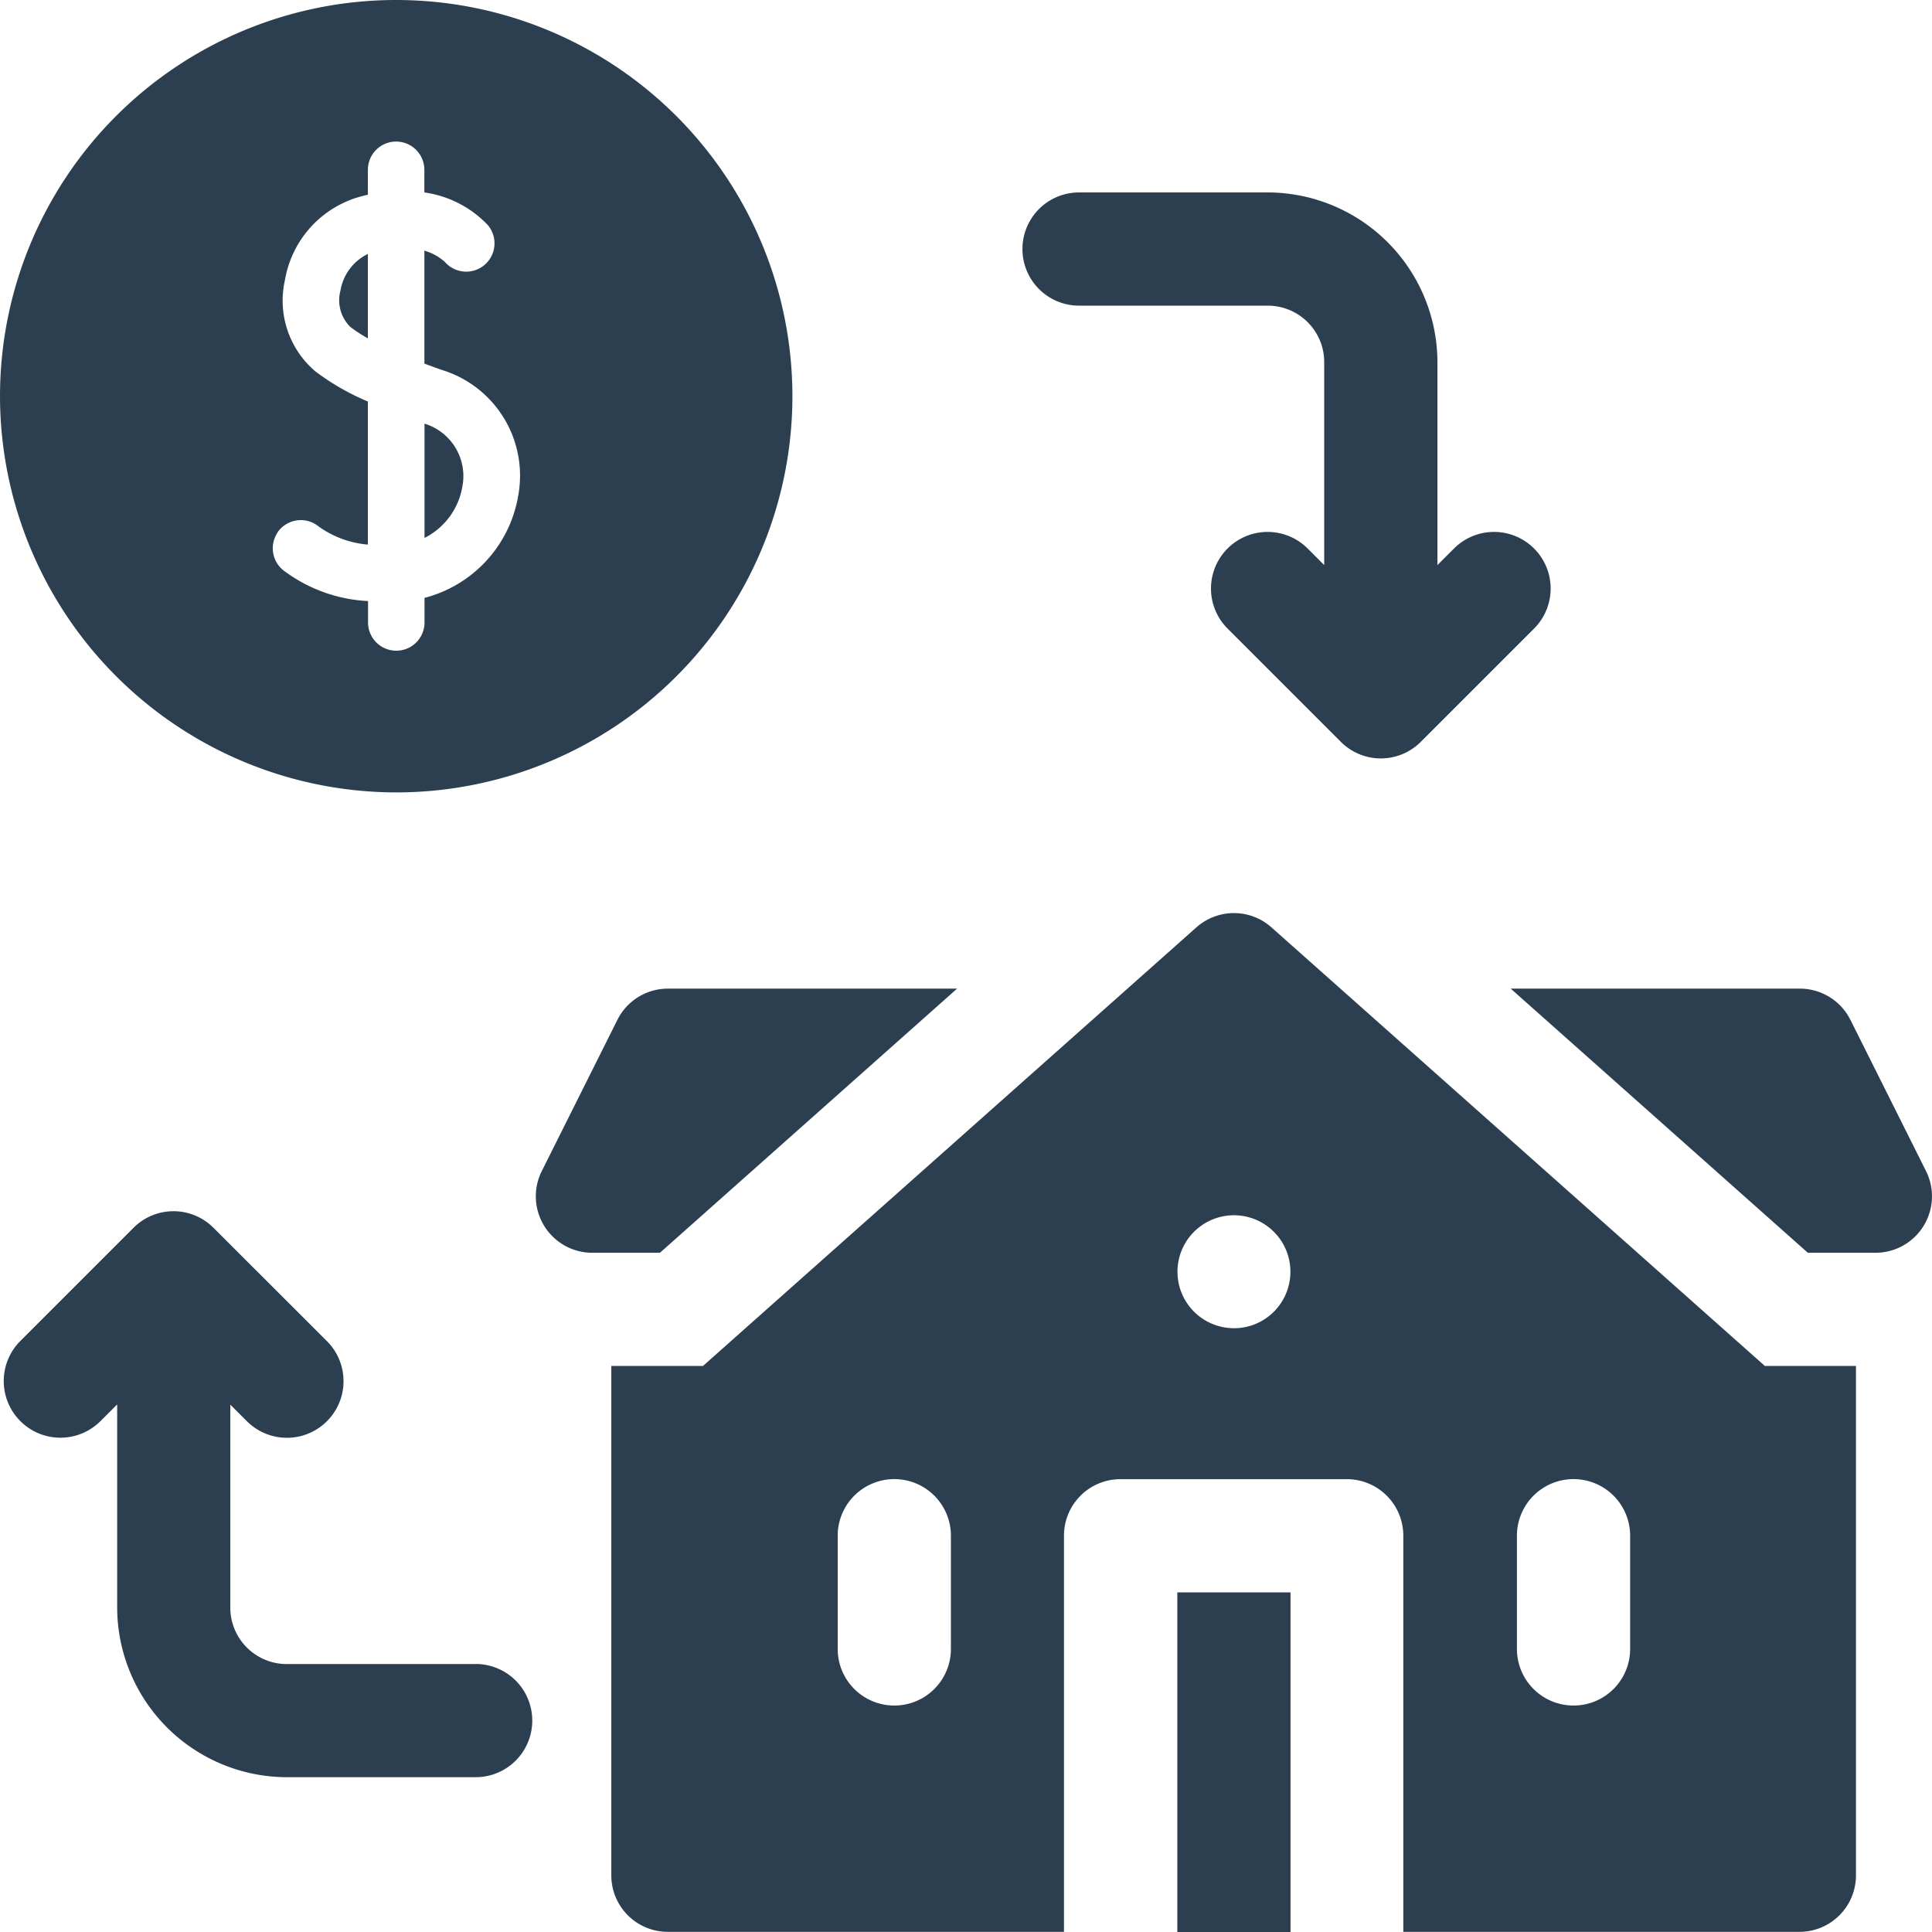
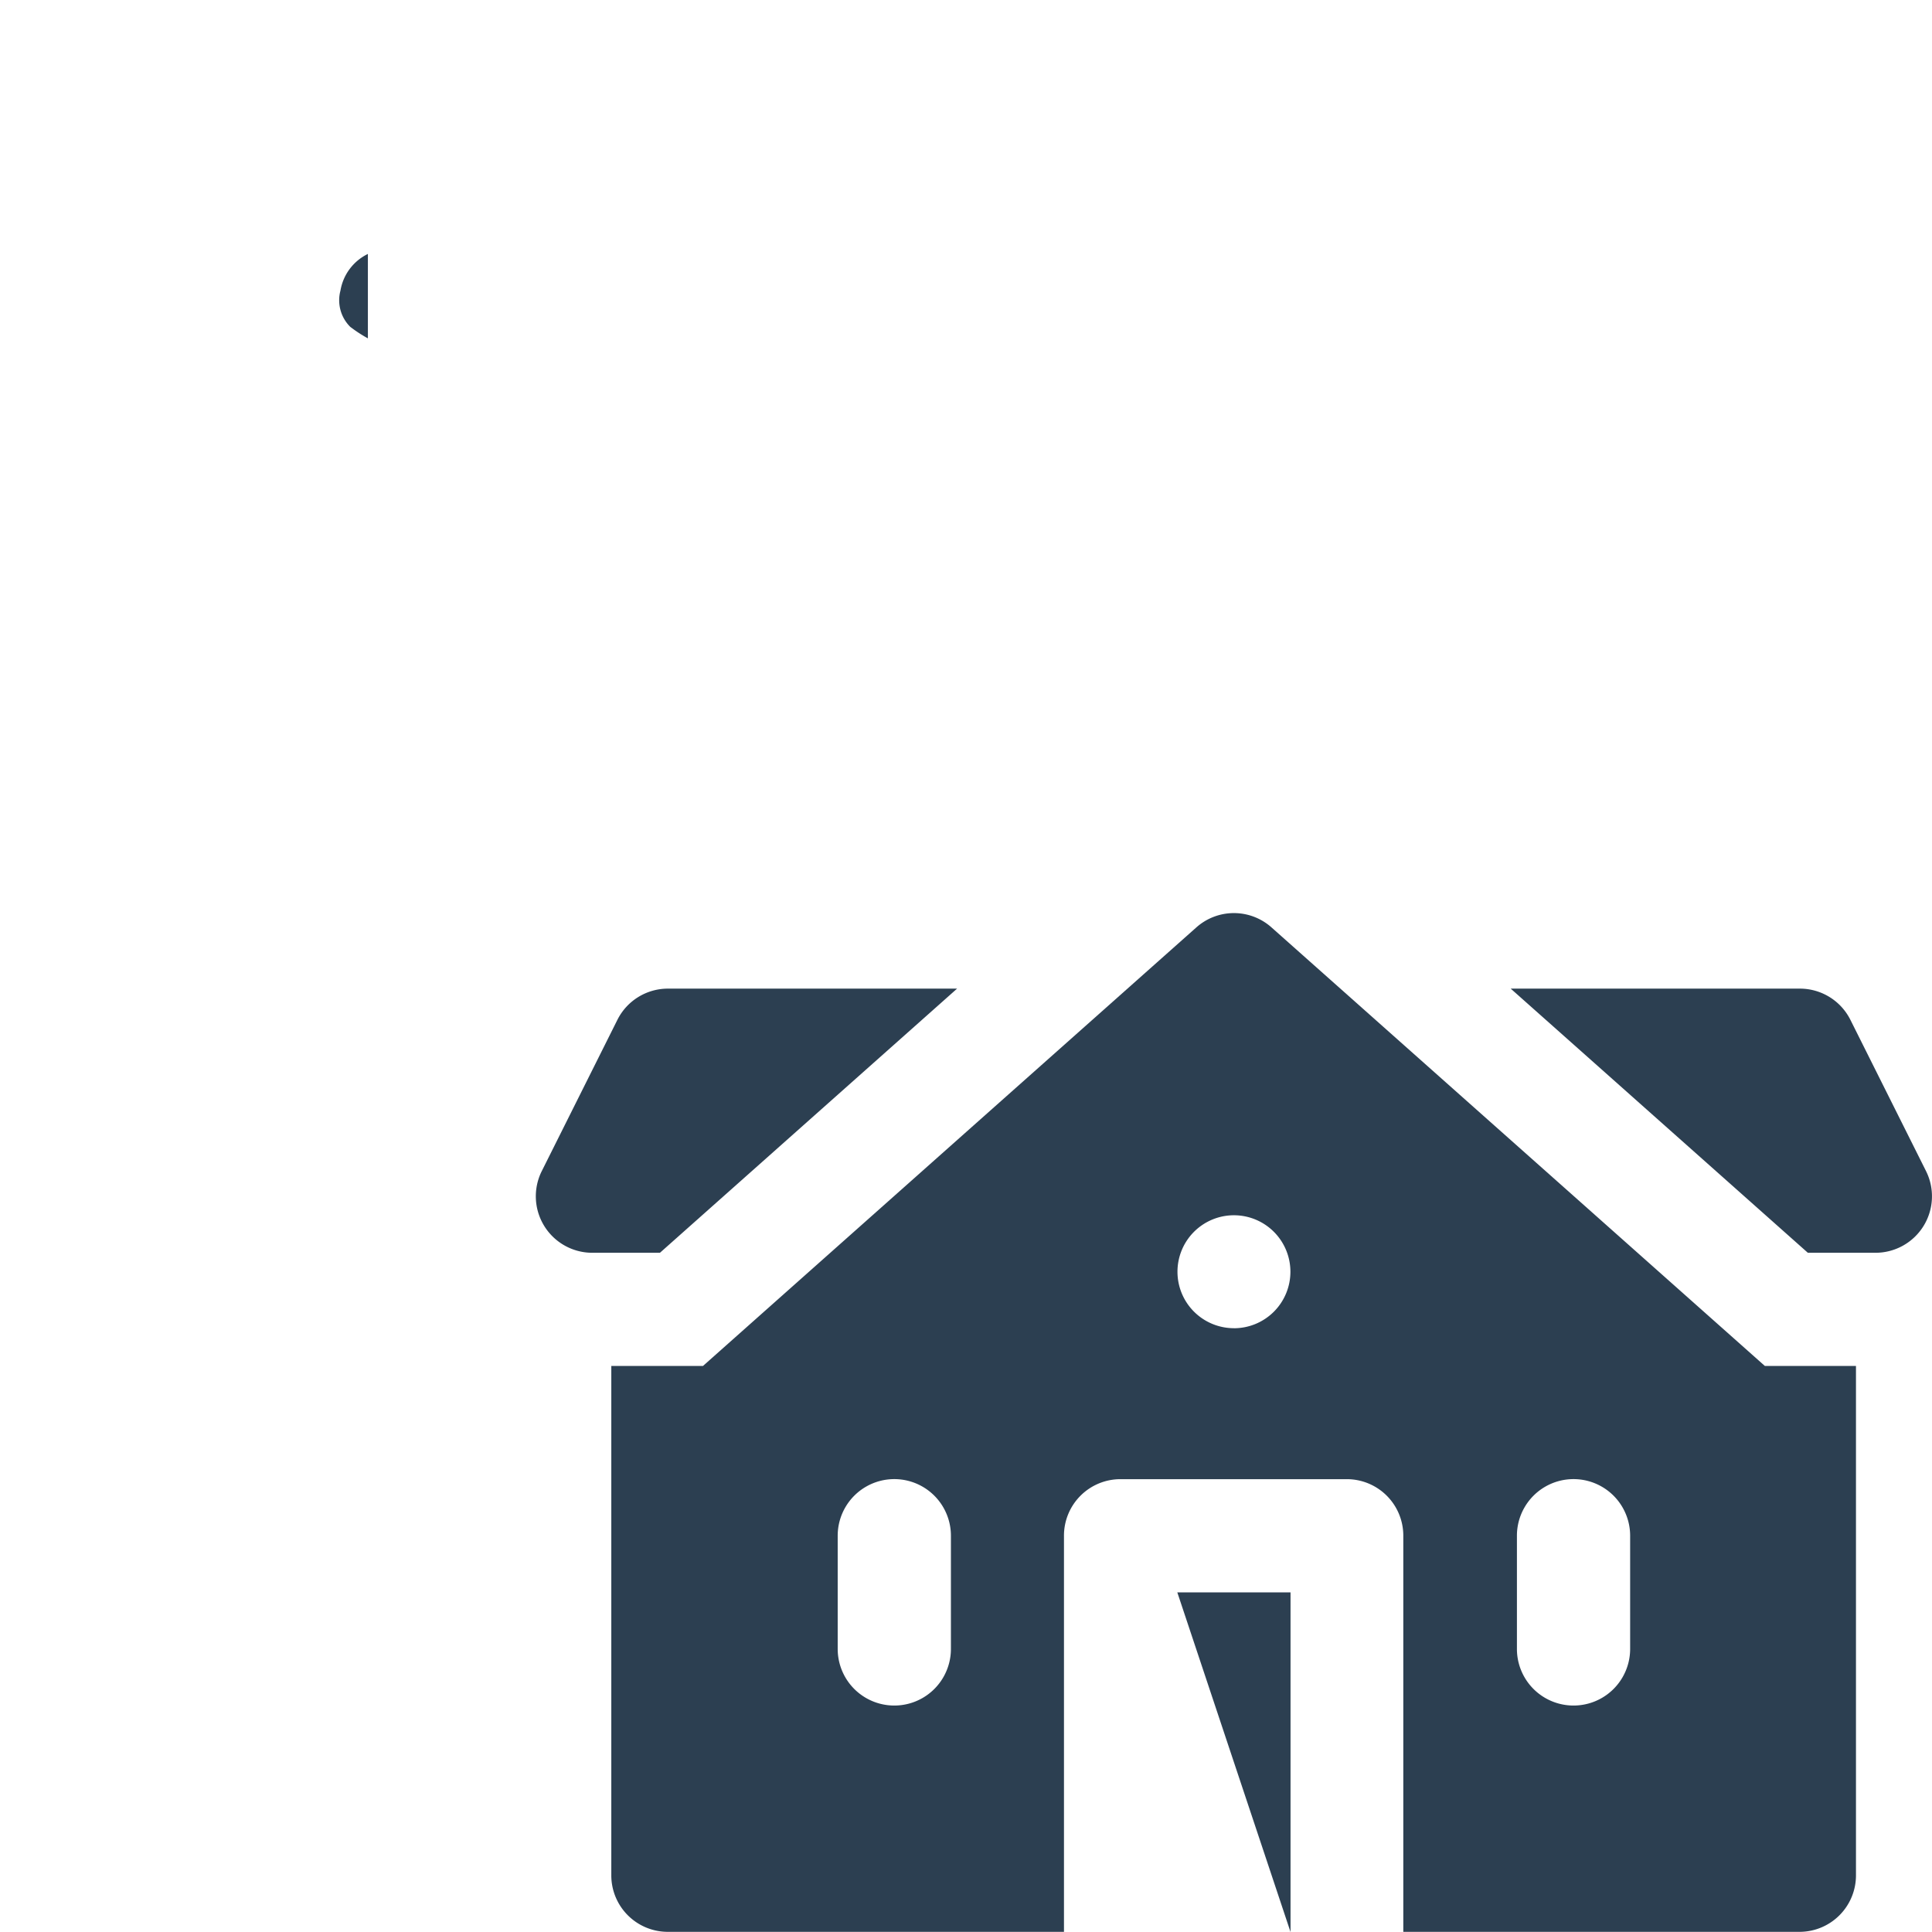
<svg xmlns="http://www.w3.org/2000/svg" width="47.9" height="47.9" viewBox="0 0 47.9 47.9">
  <g id="Group_295" data-name="Group 295" transform="translate(-38.05 -34.706)">
    <g id="Technology" transform="translate(38.05 34.706)">
-       <path id="Path_1197" data-name="Path 1197" d="M113.437,113.834a1.361,1.361,0,0,0-.937-1.568V115.1A1.75,1.75,0,0,0,113.437,113.834Z" transform="translate(-101.975 -101.763)" fill="#2c3f51" />
      <path id="Path_1198" data-name="Path 1198" d="M90.686,67.295a1.238,1.238,0,0,0-.68.908.929.929,0,0,0,.243.9,3.458,3.458,0,0,0,.437.285Z" transform="translate(-81.565 -60.999)" fill="#2c3f51" />
-       <path id="Path_1199" data-name="Path 1199" d="M9.823,19.646A9.823,9.823,0,1,0,0,9.823,9.834,9.834,0,0,0,9.823,19.646Zm-2.95-6.435a.7.7,0,0,1,.971-.2,2.437,2.437,0,0,0,1.277.491V9.955a6.061,6.061,0,0,1-1.3-.746,2.3,2.3,0,0,1-.756-2.266A2.6,2.6,0,0,1,8.845,4.9c.094-.028.186-.052.276-.073V4.21a.7.7,0,1,1,1.4,0v.561a2.687,2.687,0,0,1,1.565.8.7.7,0,0,1-1.055.925,1.273,1.273,0,0,0-.509-.281v2.8c.146.054.292.107.436.158A2.74,2.74,0,0,1,12.846,12.3a3.159,3.159,0,0,1-2.321,2.523v.61a.7.7,0,1,1-1.4,0v-.531a3.783,3.783,0,0,1-2.046-.723.7.7,0,0,1-.2-.971Z" fill="#2c3f51" />
-       <path id="Path_1200" data-name="Path 1200" d="M12.694,332.226H8.016a1.4,1.4,0,0,1-1.4-1.4v-5.032l.411.411a1.4,1.4,0,0,0,1.985-1.985L6.2,321.411a1.4,1.4,0,0,0-1.985,0l-2.807,2.807A1.4,1.4,0,0,0,3.4,326.2l.411-.411v5.032a4.215,4.215,0,0,0,4.21,4.21h4.678a1.4,1.4,0,1,0,0-2.807Z" transform="translate(-0.906 -290.969)" fill="#2c3f51" />
-       <path id="Path_1201" data-name="Path 1201" d="M272.4,53.807h4.678a1.4,1.4,0,0,1,1.4,1.4v5.032l-.411-.411a1.4,1.4,0,1,0-1.985,1.985l2.807,2.807a1.4,1.4,0,0,0,1.985,0l2.807-2.807a1.4,1.4,0,1,0-1.985-1.985l-.411.411V55.21a4.215,4.215,0,0,0-4.21-4.21H272.4a1.4,1.4,0,0,0,0,2.807Z" transform="translate(-245.647 -46.229)" fill="#2c3f51" />
      <path id="Path_1202" data-name="Path 1202" d="M152.445,262h-7.168a1.4,1.4,0,0,0-1.255.776l-1.871,3.742a1.4,1.4,0,0,0,1.255,2.031h1.672Z" transform="translate(-128.716 -237.489)" fill="#2c3f51" />
      <path id="Path_1203" data-name="Path 1203" d="M410.653,266.518l-1.871-3.742a1.4,1.4,0,0,0-1.255-.776h-7.168l7.367,6.549H409.4A1.4,1.4,0,0,0,410.653,266.518Z" transform="translate(-362.904 -237.489)" fill="#2c3f51" />
      <path id="Path_1204" data-name="Path 1204" d="M178.369,242.354a1.4,1.4,0,0,0-1.865,0l-12.231,10.872H162v12.63a1.4,1.4,0,0,0,1.4,1.4h9.823v-9.823a1.4,1.4,0,0,1,1.4-1.4h5.613a1.4,1.4,0,0,1,1.4,1.4v9.823h9.823a1.4,1.4,0,0,0,1.4-1.4v-12.63H190.6Zm-7.949,17.888a1.4,1.4,0,1,1-2.807,0v-2.807a1.4,1.4,0,1,1,2.807,0Zm7.017-7.952a1.4,1.4,0,1,1,1.4-1.4A1.4,1.4,0,0,1,177.436,252.291Zm9.823,7.952a1.4,1.4,0,1,1-2.807,0v-2.807a1.4,1.4,0,1,1,2.807,0Z" transform="translate(-146.844 -219.36)" fill="#2c3f51" />
-       <path id="Path_1205" data-name="Path 1205" d="M312,422h2.807v8.42H312Z" transform="translate(-282.811 -382.52)" fill="#2c3f51" />
+       <path id="Path_1205" data-name="Path 1205" d="M312,422h2.807v8.42Z" transform="translate(-282.811 -382.52)" fill="#2c3f51" />
    </g>
  </g>
</svg>